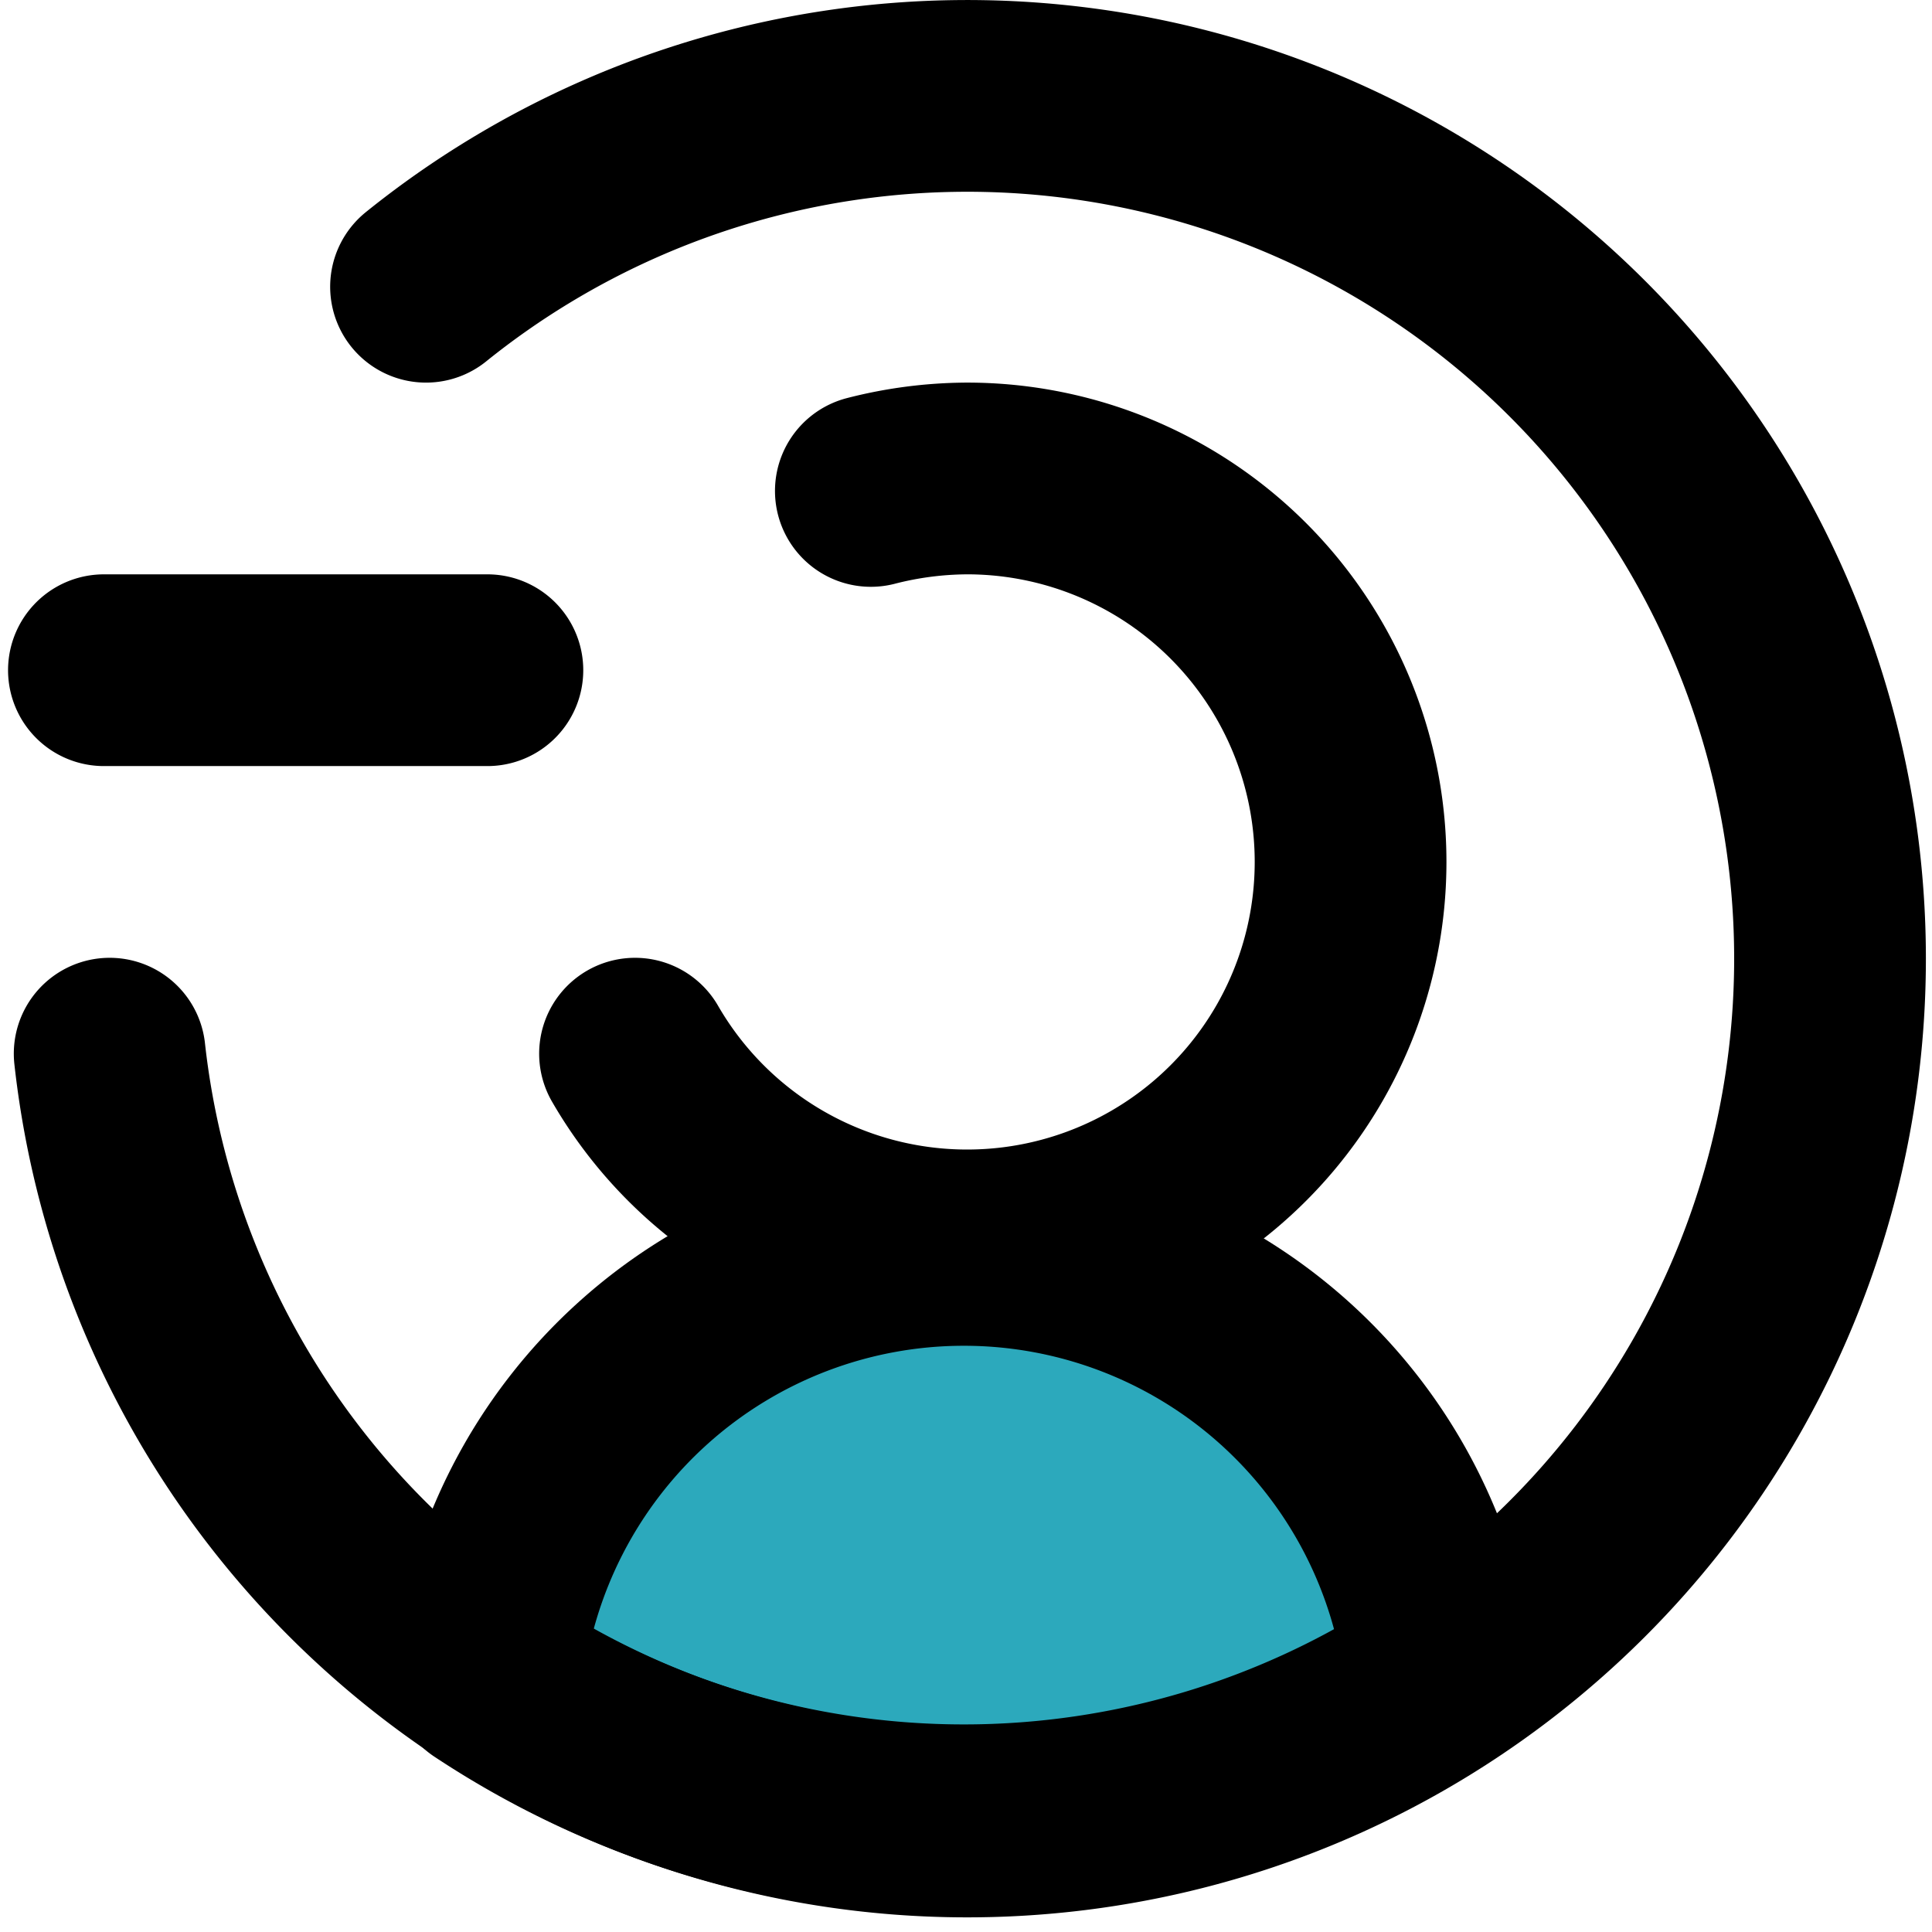
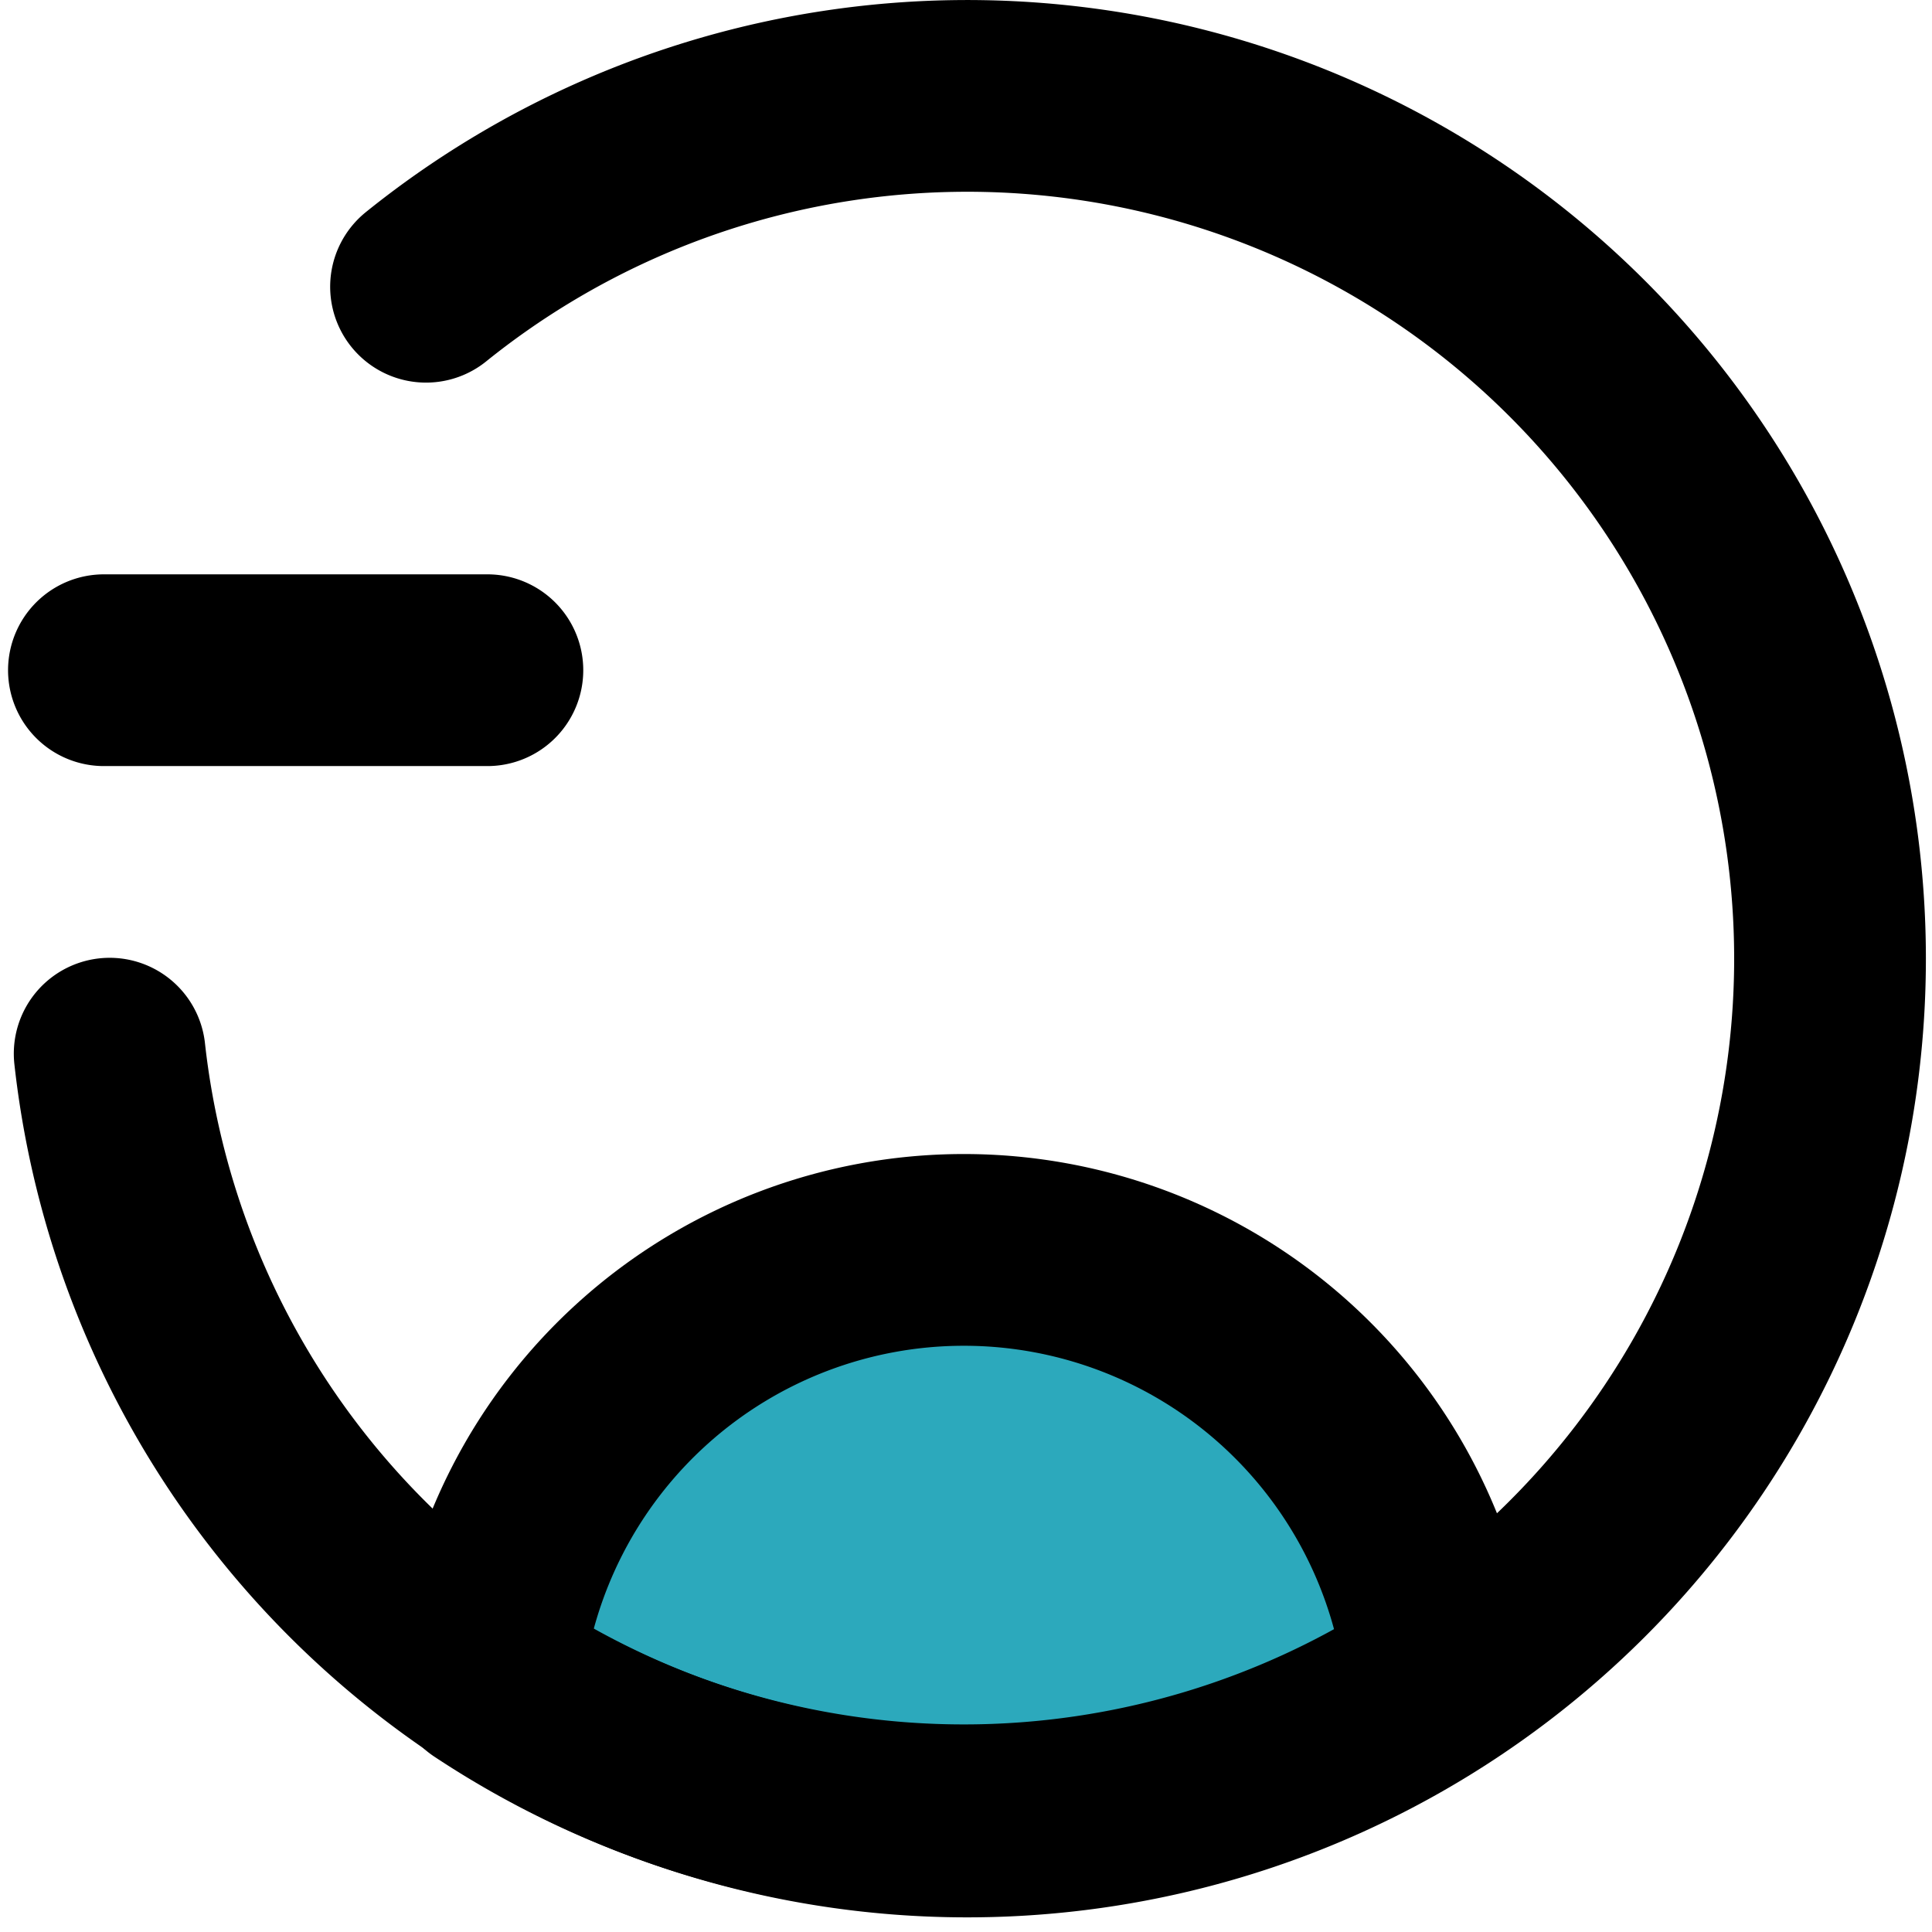
<svg xmlns="http://www.w3.org/2000/svg" width="800px" height="800px" viewBox="-0.04 0 20.153 20.153">
  <g id="minus-user-circle-left" transform="translate(-1.956 -2.009)">
    <path id="secondary" fill="#2ca9bc" d="M7,19.5a9,9,0,0,0,9.94,0A5,5,0,0,0,7,19.5Z" />
-     <path id="primary" d="M8.54,13A4,4,0,1,0,12,7a4.09,4.09,0,0,0-1,.13" fill="none" stroke="#000000" stroke-linecap="round" stroke-linejoin="round" stroke-width="2" />
    <path id="primary-2" data-name="primary" d="M7,19.5a9,9,0,0,0,9.94,0A5,5,0,0,0,7,19.5ZM3,9H7" fill="none" stroke="#000000" stroke-linecap="round" stroke-linejoin="round" stroke-width="2" />
    <path id="primary-3" data-name="primary" d="M6.36,5a9,9,0,1,1-3.3,8" fill="none" stroke="#000000" stroke-linecap="round" stroke-linejoin="round" stroke-width="2" />
  </g>
</svg>